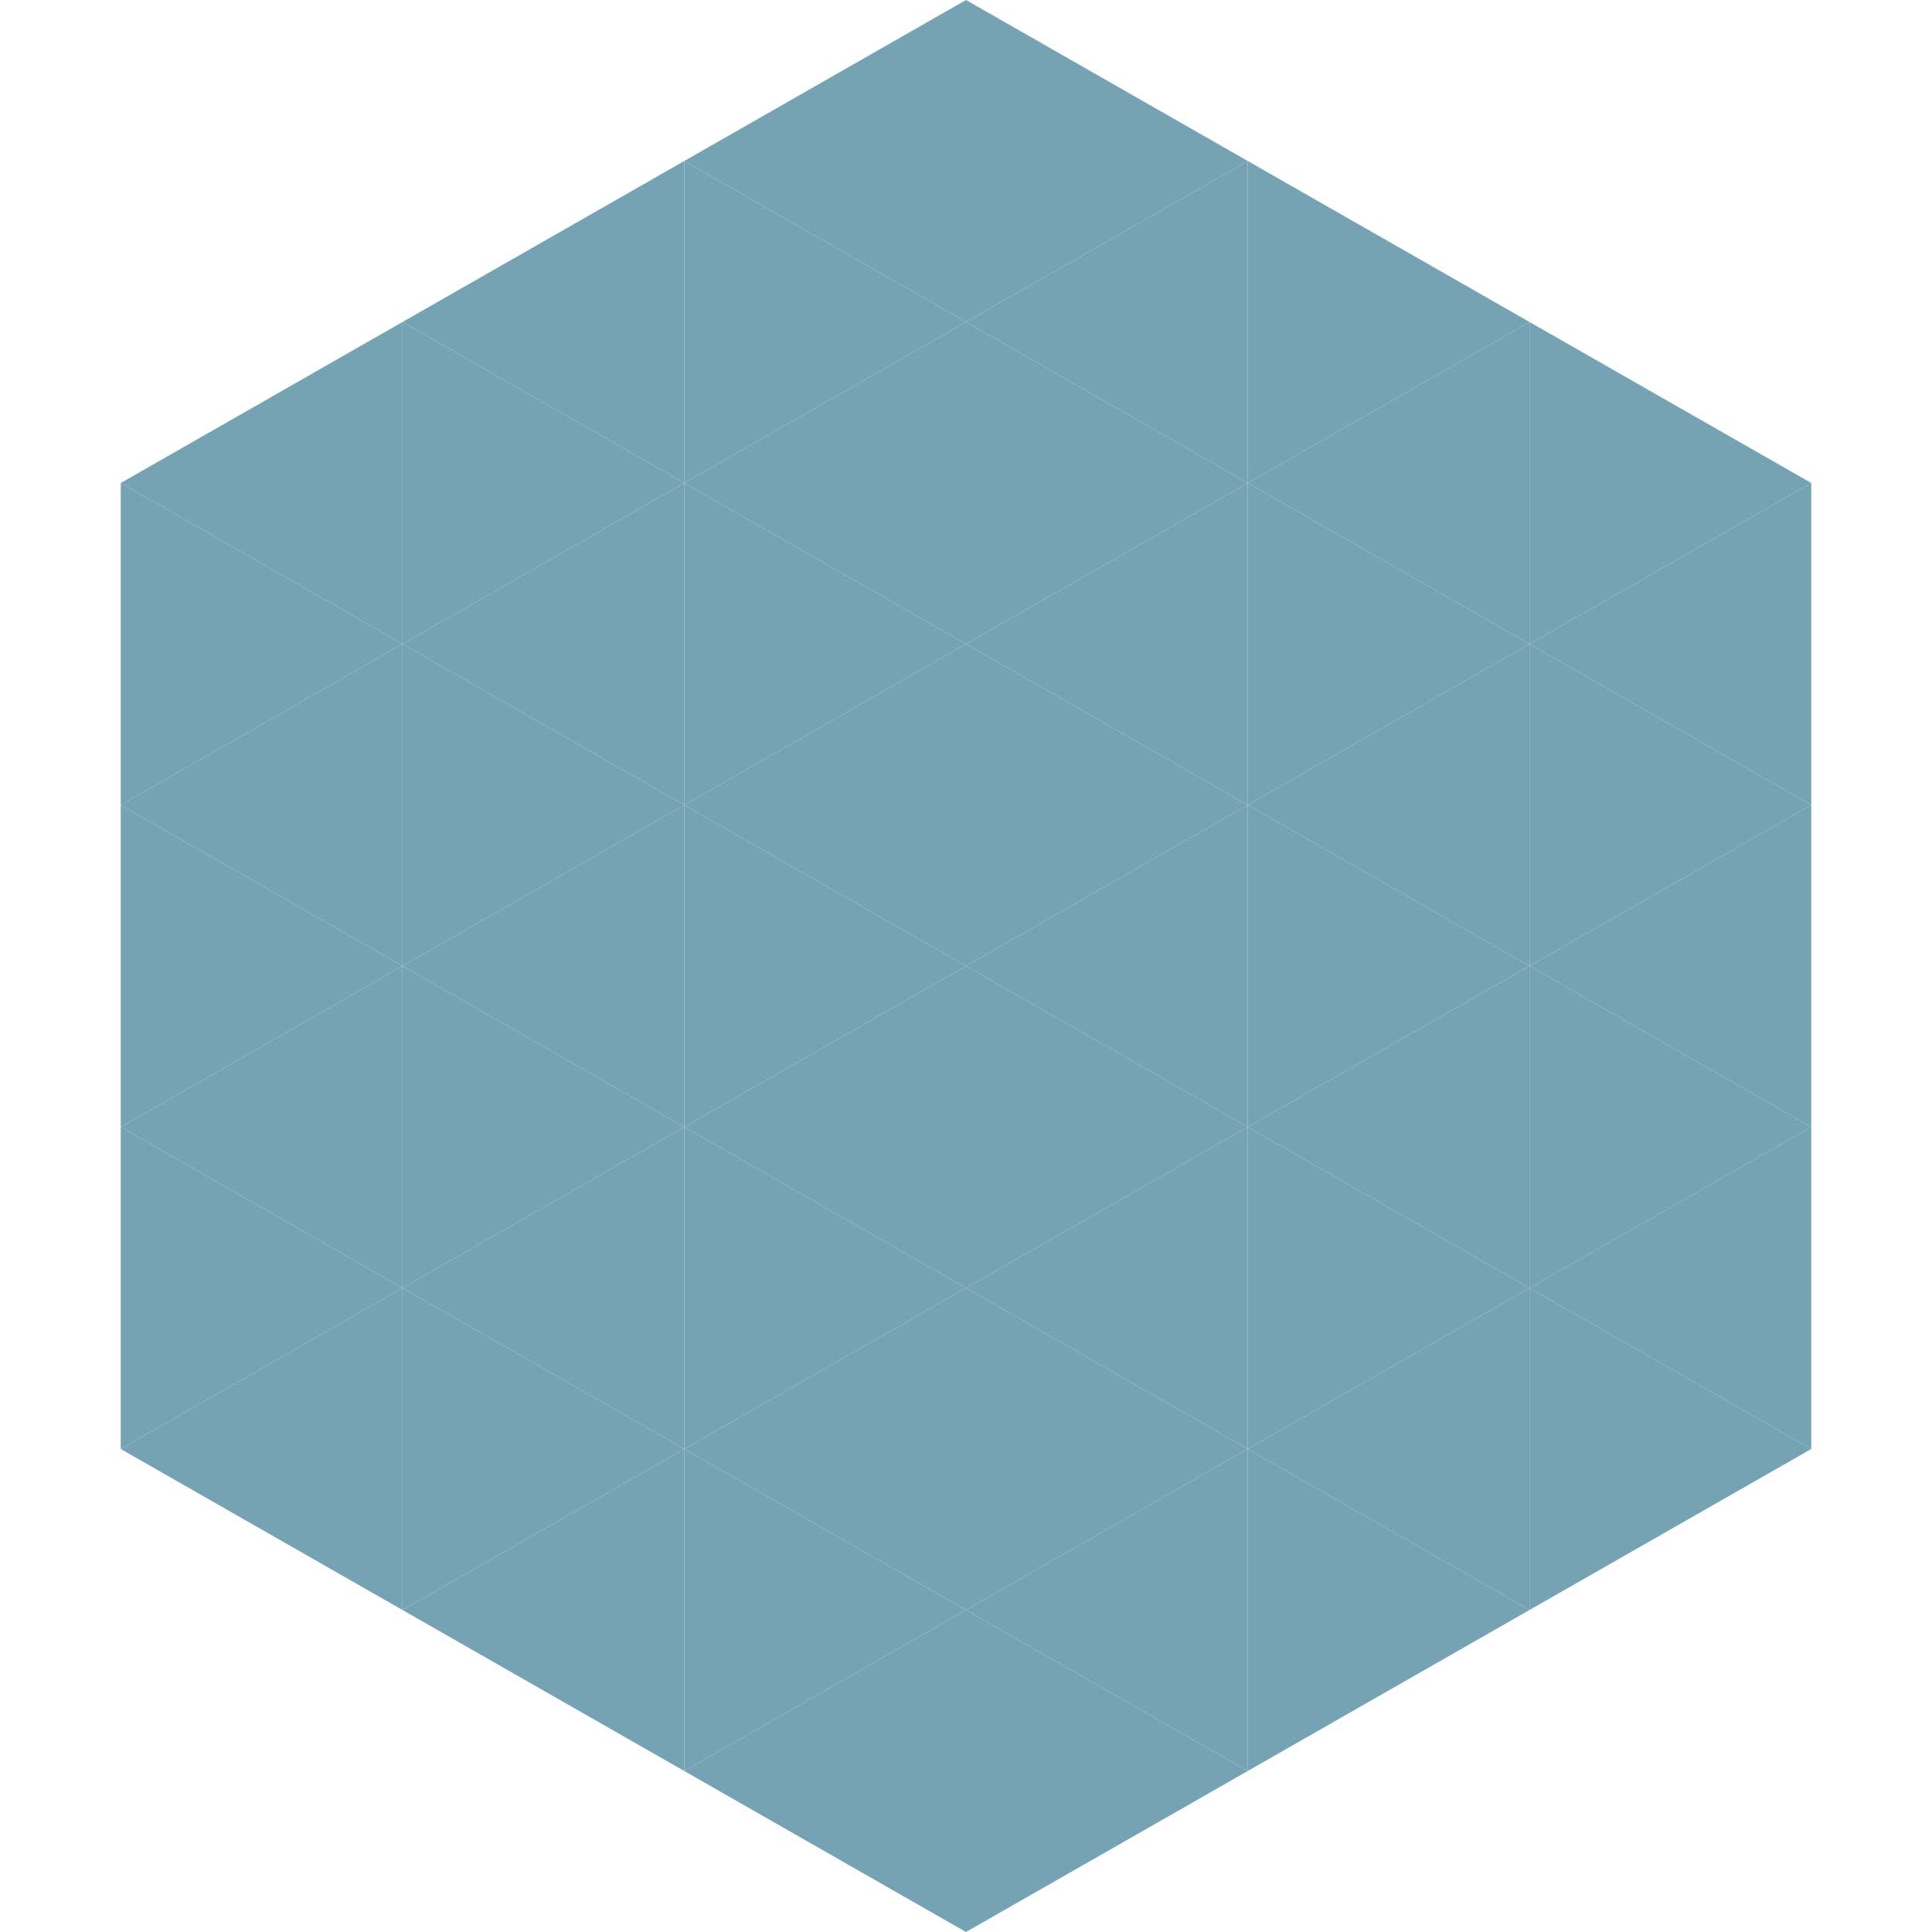
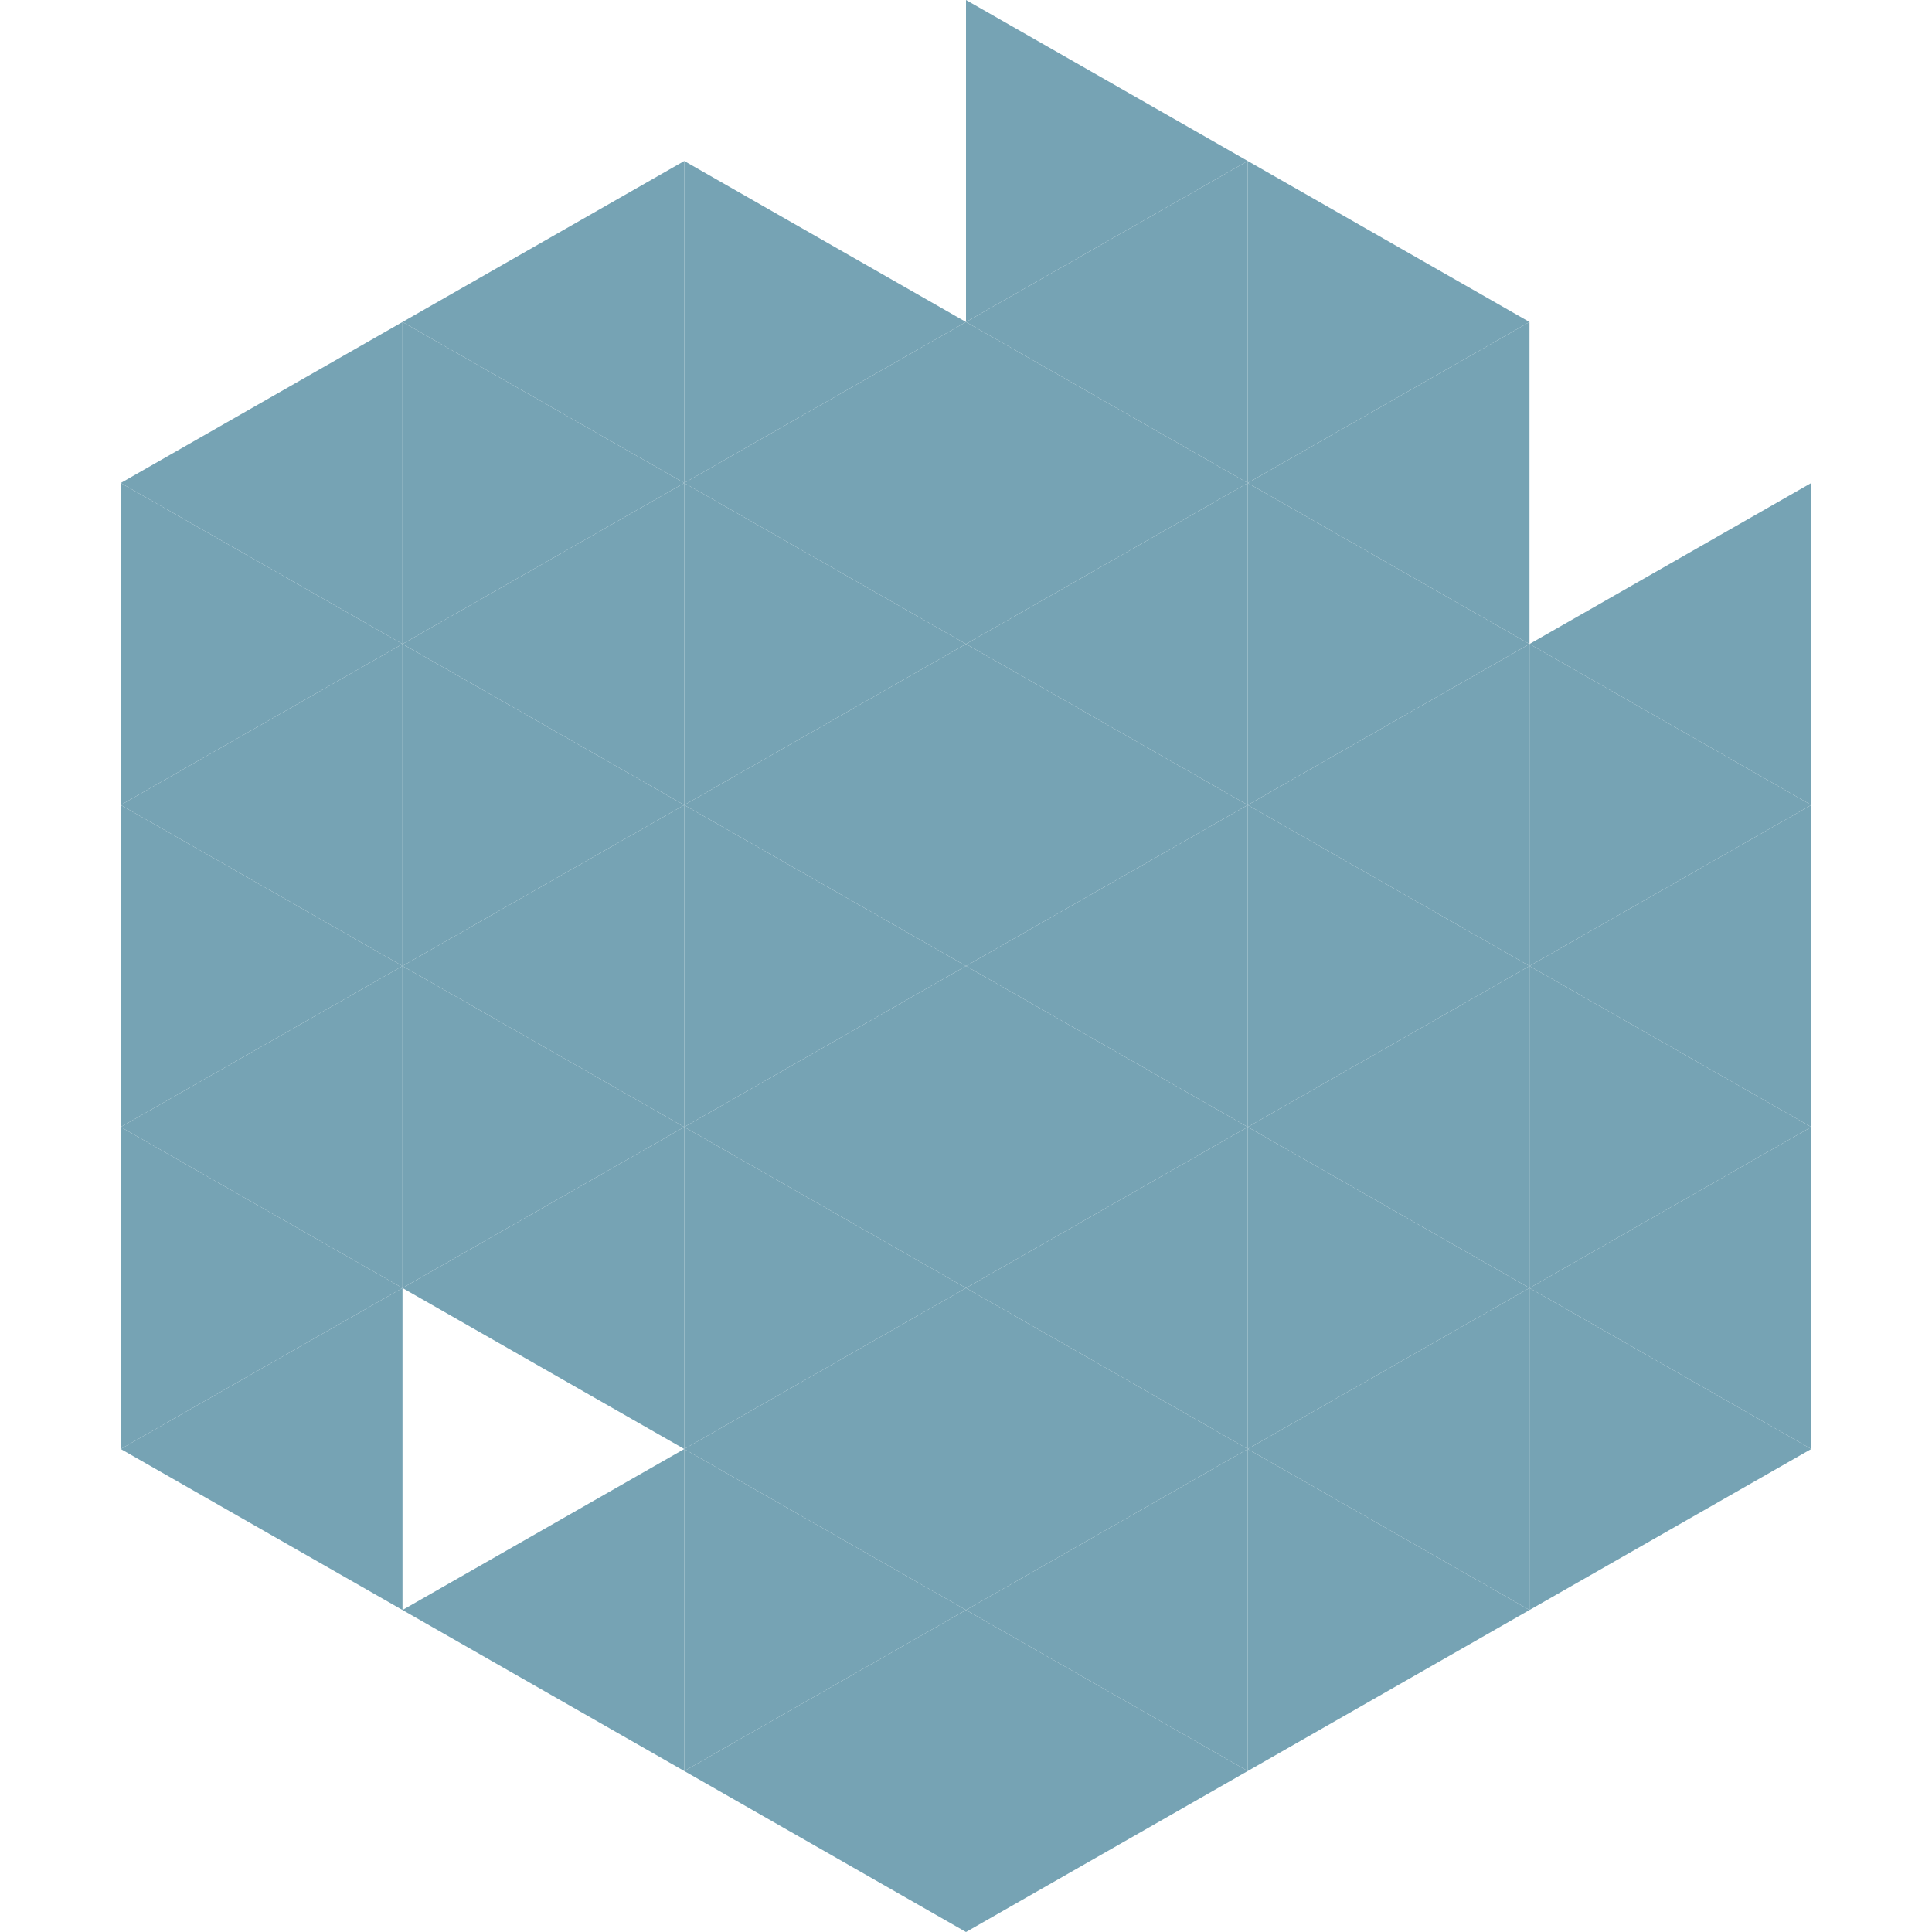
<svg xmlns="http://www.w3.org/2000/svg" width="240" height="240">
  <polygon points="50,40 15,60 50,80" style="fill:rgb(118,163,180)" />
-   <polygon points="190,40 225,60 190,80" style="fill:rgb(118,163,180)" />
  <polygon points="15,60 50,80 15,100" style="fill:rgb(118,163,180)" />
  <polygon points="225,60 190,80 225,100" style="fill:rgb(118,163,180)" />
  <polygon points="50,80 15,100 50,120" style="fill:rgb(118,163,180)" />
  <polygon points="190,80 225,100 190,120" style="fill:rgb(118,163,180)" />
  <polygon points="15,100 50,120 15,140" style="fill:rgb(118,163,180)" />
  <polygon points="225,100 190,120 225,140" style="fill:rgb(118,163,180)" />
  <polygon points="50,120 15,140 50,160" style="fill:rgb(118,163,180)" />
  <polygon points="190,120 225,140 190,160" style="fill:rgb(118,163,180)" />
  <polygon points="15,140 50,160 15,180" style="fill:rgb(118,163,180)" />
  <polygon points="225,140 190,160 225,180" style="fill:rgb(118,163,180)" />
  <polygon points="50,160 15,180 50,200" style="fill:rgb(118,163,180)" />
  <polygon points="190,160 225,180 190,200" style="fill:rgb(118,163,180)" />
  <polygon points="15,180 50,200 15,220" style="fill:rgb(255,255,255); fill-opacity:0" />
  <polygon points="225,180 190,200 225,220" style="fill:rgb(255,255,255); fill-opacity:0" />
-   <polygon points="50,0 85,20 50,40" style="fill:rgb(255,255,255); fill-opacity:0" />
  <polygon points="190,0 155,20 190,40" style="fill:rgb(255,255,255); fill-opacity:0" />
  <polygon points="85,20 50,40 85,60" style="fill:rgb(118,163,180)" />
  <polygon points="155,20 190,40 155,60" style="fill:rgb(118,163,180)" />
  <polygon points="50,40 85,60 50,80" style="fill:rgb(118,163,180)" />
  <polygon points="190,40 155,60 190,80" style="fill:rgb(118,163,180)" />
  <polygon points="85,60 50,80 85,100" style="fill:rgb(118,163,180)" />
  <polygon points="155,60 190,80 155,100" style="fill:rgb(118,163,180)" />
  <polygon points="50,80 85,100 50,120" style="fill:rgb(118,163,180)" />
  <polygon points="190,80 155,100 190,120" style="fill:rgb(118,163,180)" />
  <polygon points="85,100 50,120 85,140" style="fill:rgb(118,163,180)" />
  <polygon points="155,100 190,120 155,140" style="fill:rgb(118,163,180)" />
  <polygon points="50,120 85,140 50,160" style="fill:rgb(118,163,180)" />
  <polygon points="190,120 155,140 190,160" style="fill:rgb(118,163,180)" />
  <polygon points="85,140 50,160 85,180" style="fill:rgb(118,163,180)" />
  <polygon points="155,140 190,160 155,180" style="fill:rgb(118,163,180)" />
-   <polygon points="50,160 85,180 50,200" style="fill:rgb(118,163,180)" />
  <polygon points="190,160 155,180 190,200" style="fill:rgb(118,163,180)" />
  <polygon points="85,180 50,200 85,220" style="fill:rgb(118,163,180)" />
  <polygon points="155,180 190,200 155,220" style="fill:rgb(118,163,180)" />
-   <polygon points="120,0 85,20 120,40" style="fill:rgb(118,163,180)" />
  <polygon points="120,0 155,20 120,40" style="fill:rgb(118,163,180)" />
  <polygon points="85,20 120,40 85,60" style="fill:rgb(118,163,180)" />
  <polygon points="155,20 120,40 155,60" style="fill:rgb(118,163,180)" />
  <polygon points="120,40 85,60 120,80" style="fill:rgb(118,163,180)" />
  <polygon points="120,40 155,60 120,80" style="fill:rgb(118,163,180)" />
  <polygon points="85,60 120,80 85,100" style="fill:rgb(118,163,180)" />
  <polygon points="155,60 120,80 155,100" style="fill:rgb(118,163,180)" />
  <polygon points="120,80 85,100 120,120" style="fill:rgb(118,163,180)" />
  <polygon points="120,80 155,100 120,120" style="fill:rgb(118,163,180)" />
  <polygon points="85,100 120,120 85,140" style="fill:rgb(118,163,180)" />
  <polygon points="155,100 120,120 155,140" style="fill:rgb(118,163,180)" />
  <polygon points="120,120 85,140 120,160" style="fill:rgb(118,163,180)" />
  <polygon points="120,120 155,140 120,160" style="fill:rgb(118,163,180)" />
  <polygon points="85,140 120,160 85,180" style="fill:rgb(118,163,180)" />
  <polygon points="155,140 120,160 155,180" style="fill:rgb(118,163,180)" />
  <polygon points="120,160 85,180 120,200" style="fill:rgb(118,163,180)" />
  <polygon points="120,160 155,180 120,200" style="fill:rgb(118,163,180)" />
  <polygon points="85,180 120,200 85,220" style="fill:rgb(118,163,180)" />
  <polygon points="155,180 120,200 155,220" style="fill:rgb(118,163,180)" />
  <polygon points="120,200 85,220 120,240" style="fill:rgb(118,163,180)" />
  <polygon points="120,200 155,220 120,240" style="fill:rgb(118,163,180)" />
  <polygon points="85,220 120,240 85,260" style="fill:rgb(255,255,255); fill-opacity:0" />
  <polygon points="155,220 120,240 155,260" style="fill:rgb(255,255,255); fill-opacity:0" />
</svg>